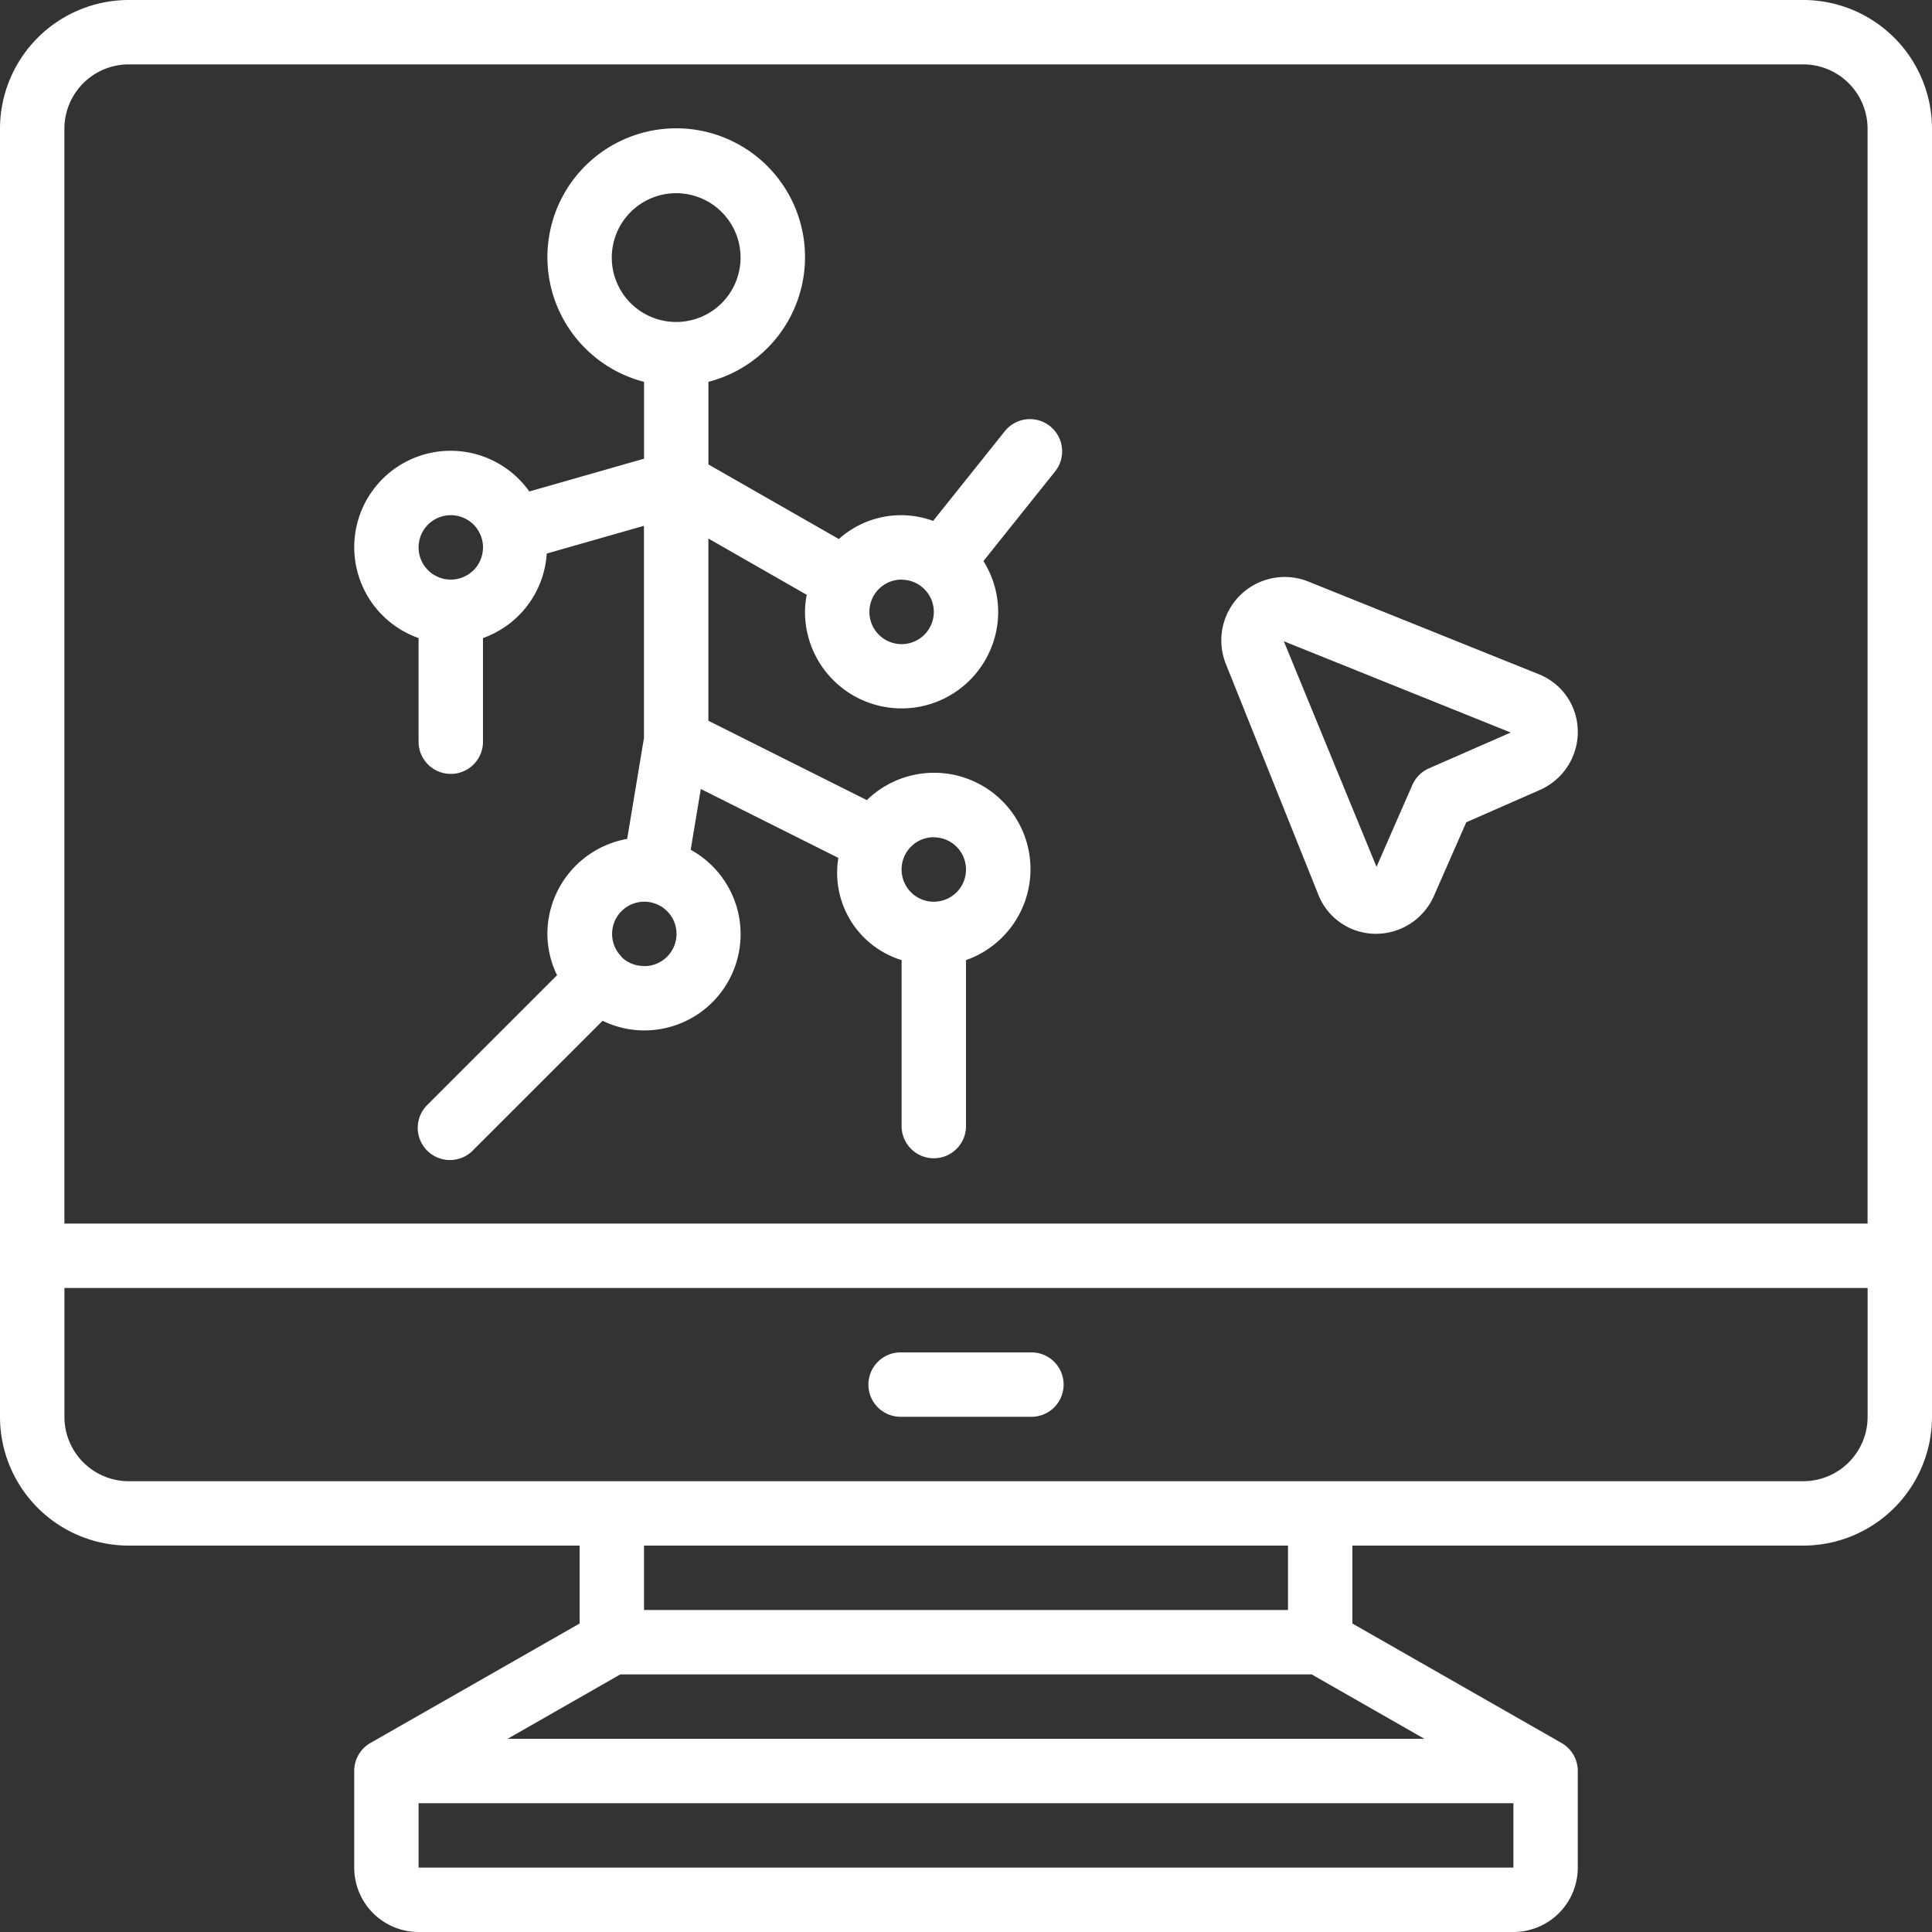
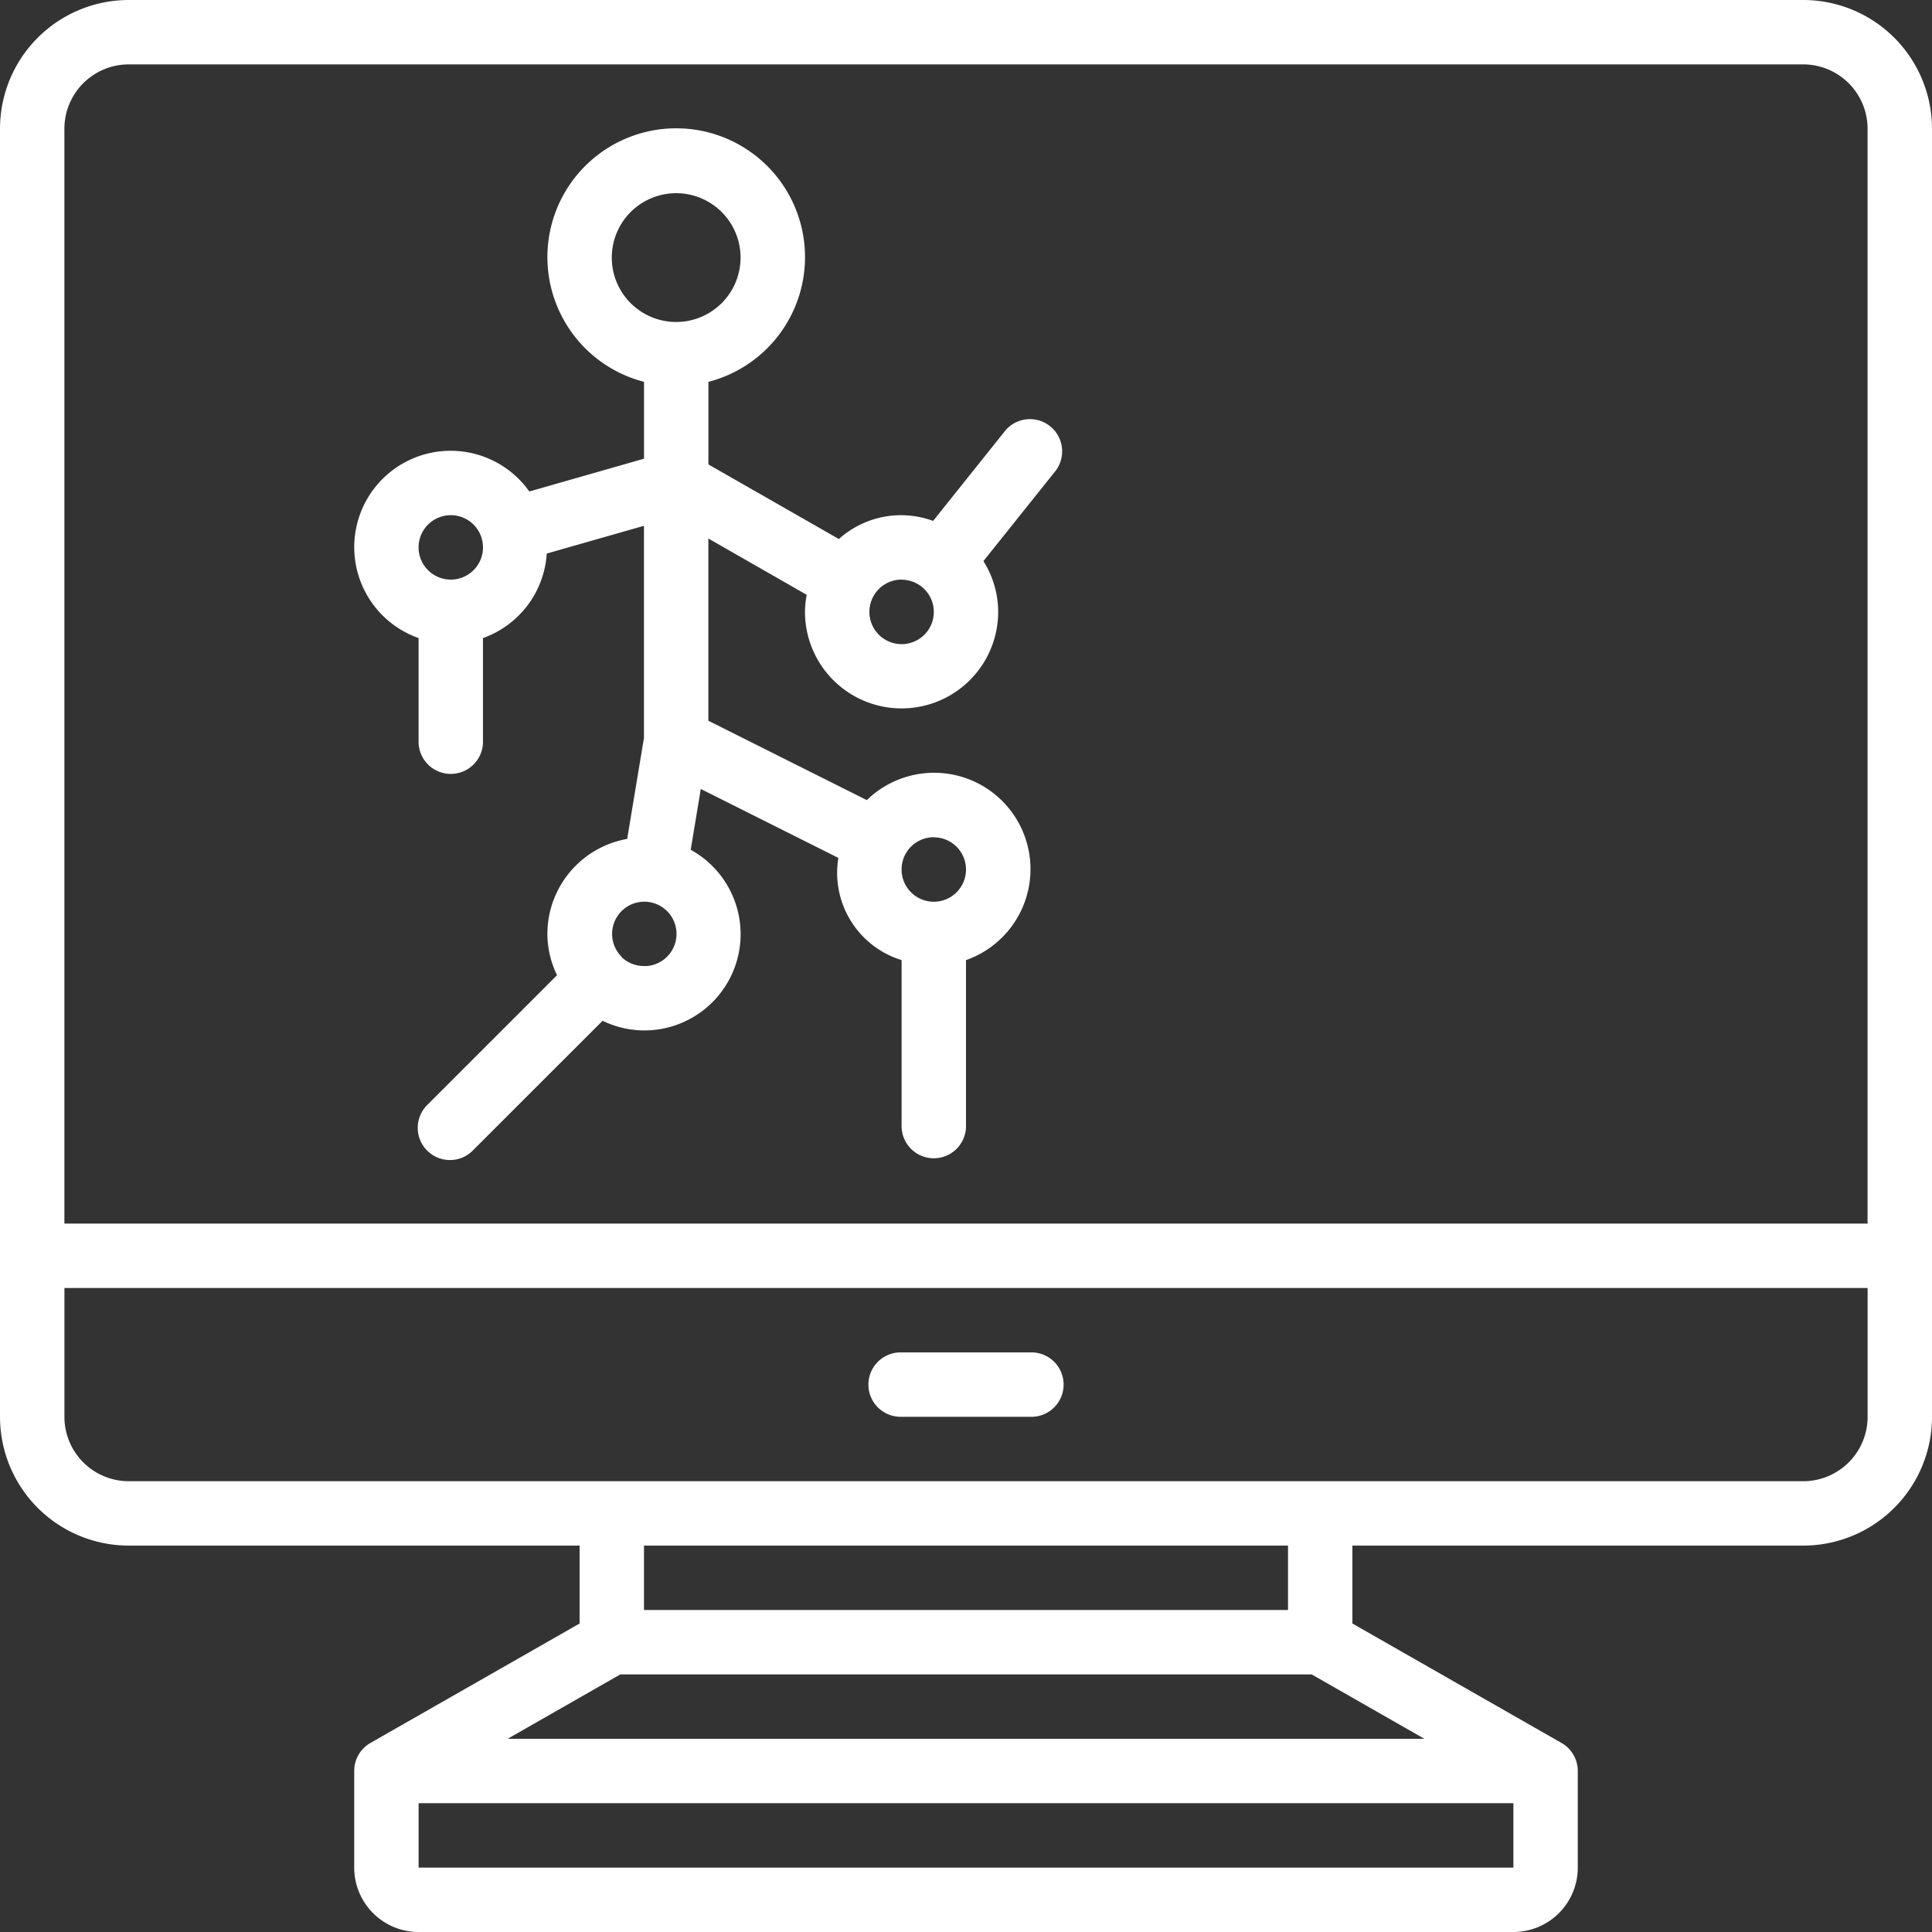
<svg xmlns="http://www.w3.org/2000/svg" id="_050---Game-Animation" data-name="050---Game-Animation" width="64" height="64" viewBox="0 0 64 64">
  <rect x="0" y="0" width="64" height="64" fill="#333333" stroke="none" />
  <path id="Shape" d="M59.733,0H4.267A4.267,4.267,0,0,0,0,4.267V46.933A4.267,4.267,0,0,0,4.267,51.2H19.2v2.581l-6.933,3.959a1.067,1.067,0,0,0-.533.926v3.2A2.133,2.133,0,0,0,13.867,64H50.133a2.133,2.133,0,0,0,2.133-2.133v-3.2a1.067,1.067,0,0,0-.533-.926L44.8,53.781V51.2H59.733A4.267,4.267,0,0,0,64,46.933V4.267A4.267,4.267,0,0,0,59.733,0ZM4.267,2.133H59.733a2.133,2.133,0,0,1,2.133,2.133V40.533H2.133V4.267A2.133,2.133,0,0,1,4.267,2.133ZM43.451,55.467,47.184,57.6H16.816l3.733-2.133Zm-29.584,6.4V59.733H50.133v2.133Zm28.8-8.533H21.333V51.2H42.667Zm17.067-4.267H4.267a2.133,2.133,0,0,1-2.133-2.133V42.667H61.867v4.267A2.133,2.133,0,0,1,59.733,49.067Z" fill="#fff" />
  <path id="Shape-2" data-name="Shape" d="M13.133,20.871v3.4a1.067,1.067,0,1,0,2.133,0v-3.4a3.189,3.189,0,0,0,2.113-2.8l3.22-.919V24.18l-.556,3.344A3.2,3.2,0,0,0,17.4,30.668a3.148,3.148,0,0,0,.32,1.371l-4.275,4.275a1.067,1.067,0,1,0,1.508,1.508l4.276-4.274a3.148,3.148,0,0,0,1.371.32,3.189,3.189,0,0,0,1.547-5.984l.335-2.014,4.557,2.283a3.026,3.026,0,0,0,2.095,3.386v5.53a1.067,1.067,0,0,0,2.133,0v-5.53a3.193,3.193,0,1,0-3.285-5.3L22.733,23.61V17.573l3.257,1.865a3.262,3.262,0,0,0-.057.563,3.2,3.2,0,0,0,6.4,0,3.165,3.165,0,0,0-.489-1.68l2.388-2.987A1.067,1.067,0,0,0,32.567,14L30.178,16.99a3.083,3.083,0,0,0-3.123.6l-4.321-2.471V12.383a4.267,4.267,0,1,0-2.133,0v2.546l-3.8,1.086a3.193,3.193,0,1,0-3.665,4.857Zm17.067,6.6a1.067,1.067,0,1,1-1.067,1.067A1.067,1.067,0,0,1,30.2,27.468Zm-1.067-8.533A1.067,1.067,0,1,1,28.067,20,1.067,1.067,0,0,1,29.133,18.934ZM20.6,31.734a1.06,1.06,0,0,1-.747-.3v-.016l-.013-.009a1.067,1.067,0,1,1,.759.329ZM19.533,8.268A2.133,2.133,0,1,1,21.667,10.4,2.133,2.133,0,0,1,19.533,8.268ZM14.2,16.8a1.067,1.067,0,1,1-1.067,1.067A1.067,1.067,0,0,1,14.2,16.8Z" transform="translate(0.733 0.266)" fill="#fff" />
-   <path id="Shape-3" data-name="Shape" d="M41.147,28.452a2.048,2.048,0,0,0,1.871,1.286h.032a2.1,2.1,0,0,0,1.927-1.264l1.067-2.43,2.43-1.067a2.1,2.1,0,0,0,1.264-1.959,2.048,2.048,0,0,0-1.28-1.874L40.8,18.065a2.1,2.1,0,0,0-2.724,2.724Zm6.37-5.381-2.71,1.187a1.067,1.067,0,0,0-.549.549L43.071,27.52,40,20.047Z" transform="translate(2.528 1.195)" fill="#fff" />
  <path id="Path" d="M32.333,42H28.067a1.067,1.067,0,1,0,0,2.133h4.267a1.067,1.067,0,1,0,0-2.133Z" transform="translate(1.8 2.8)" fill="#fff" />
</svg>